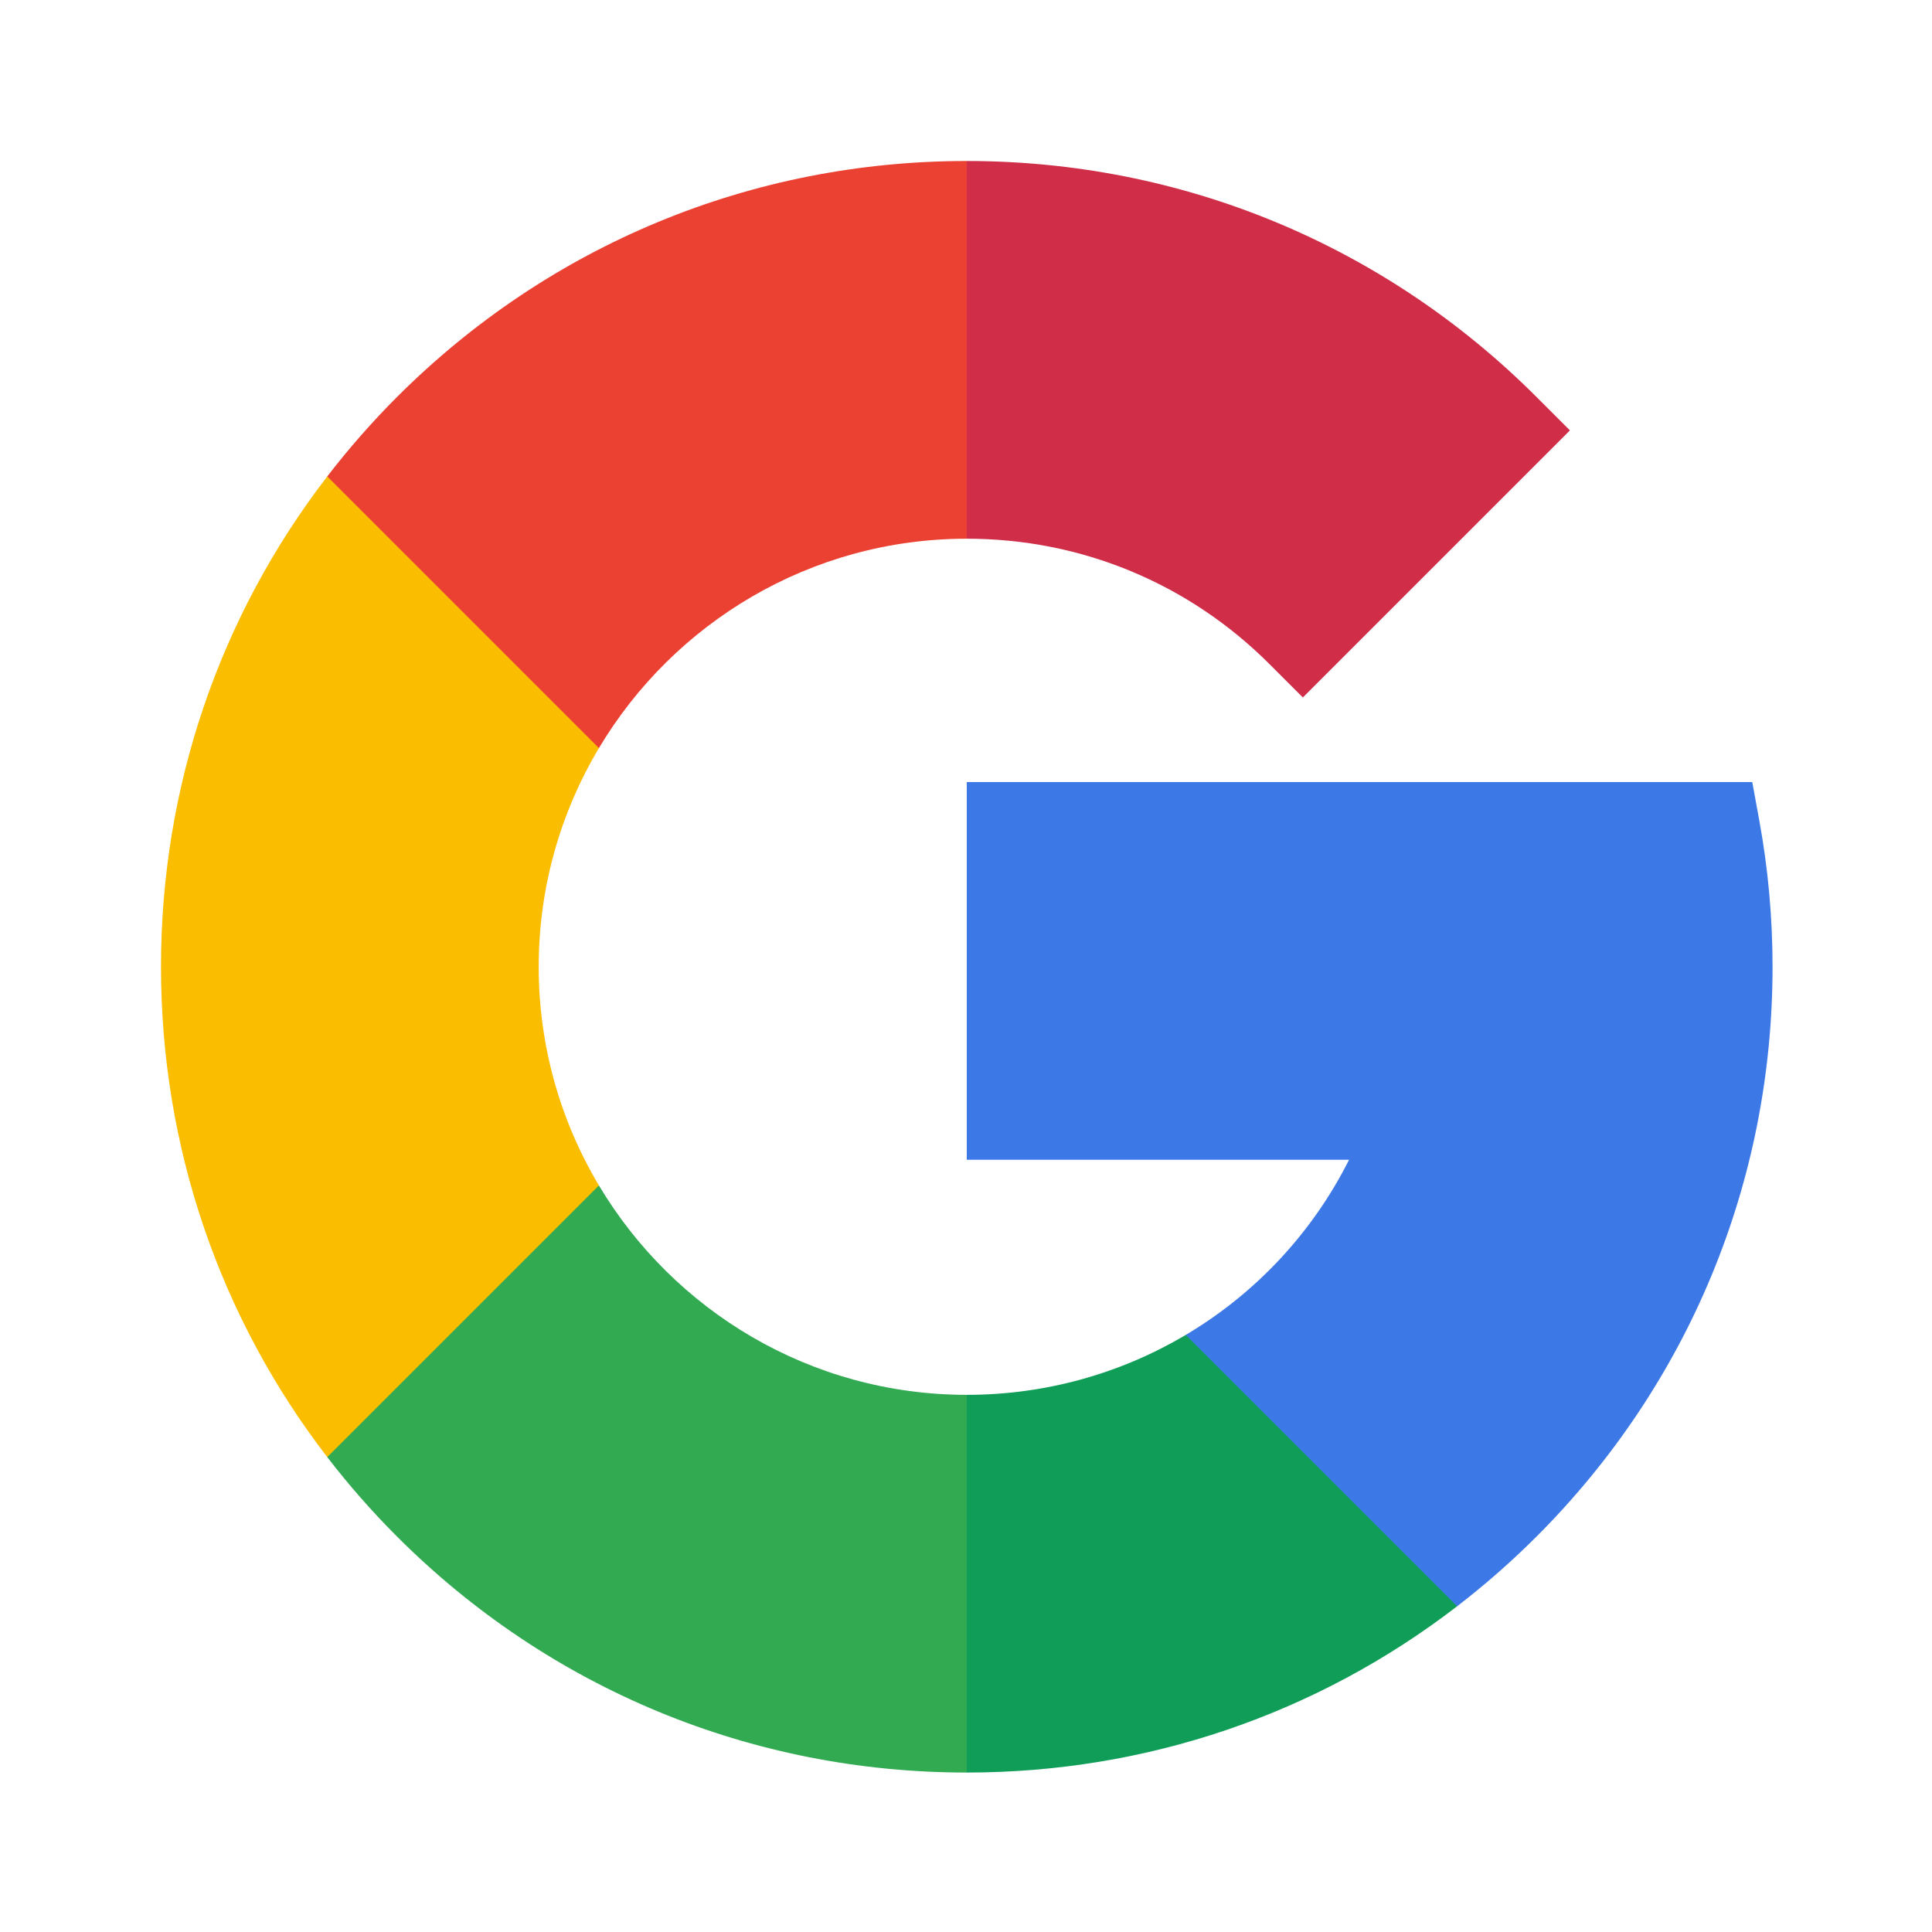
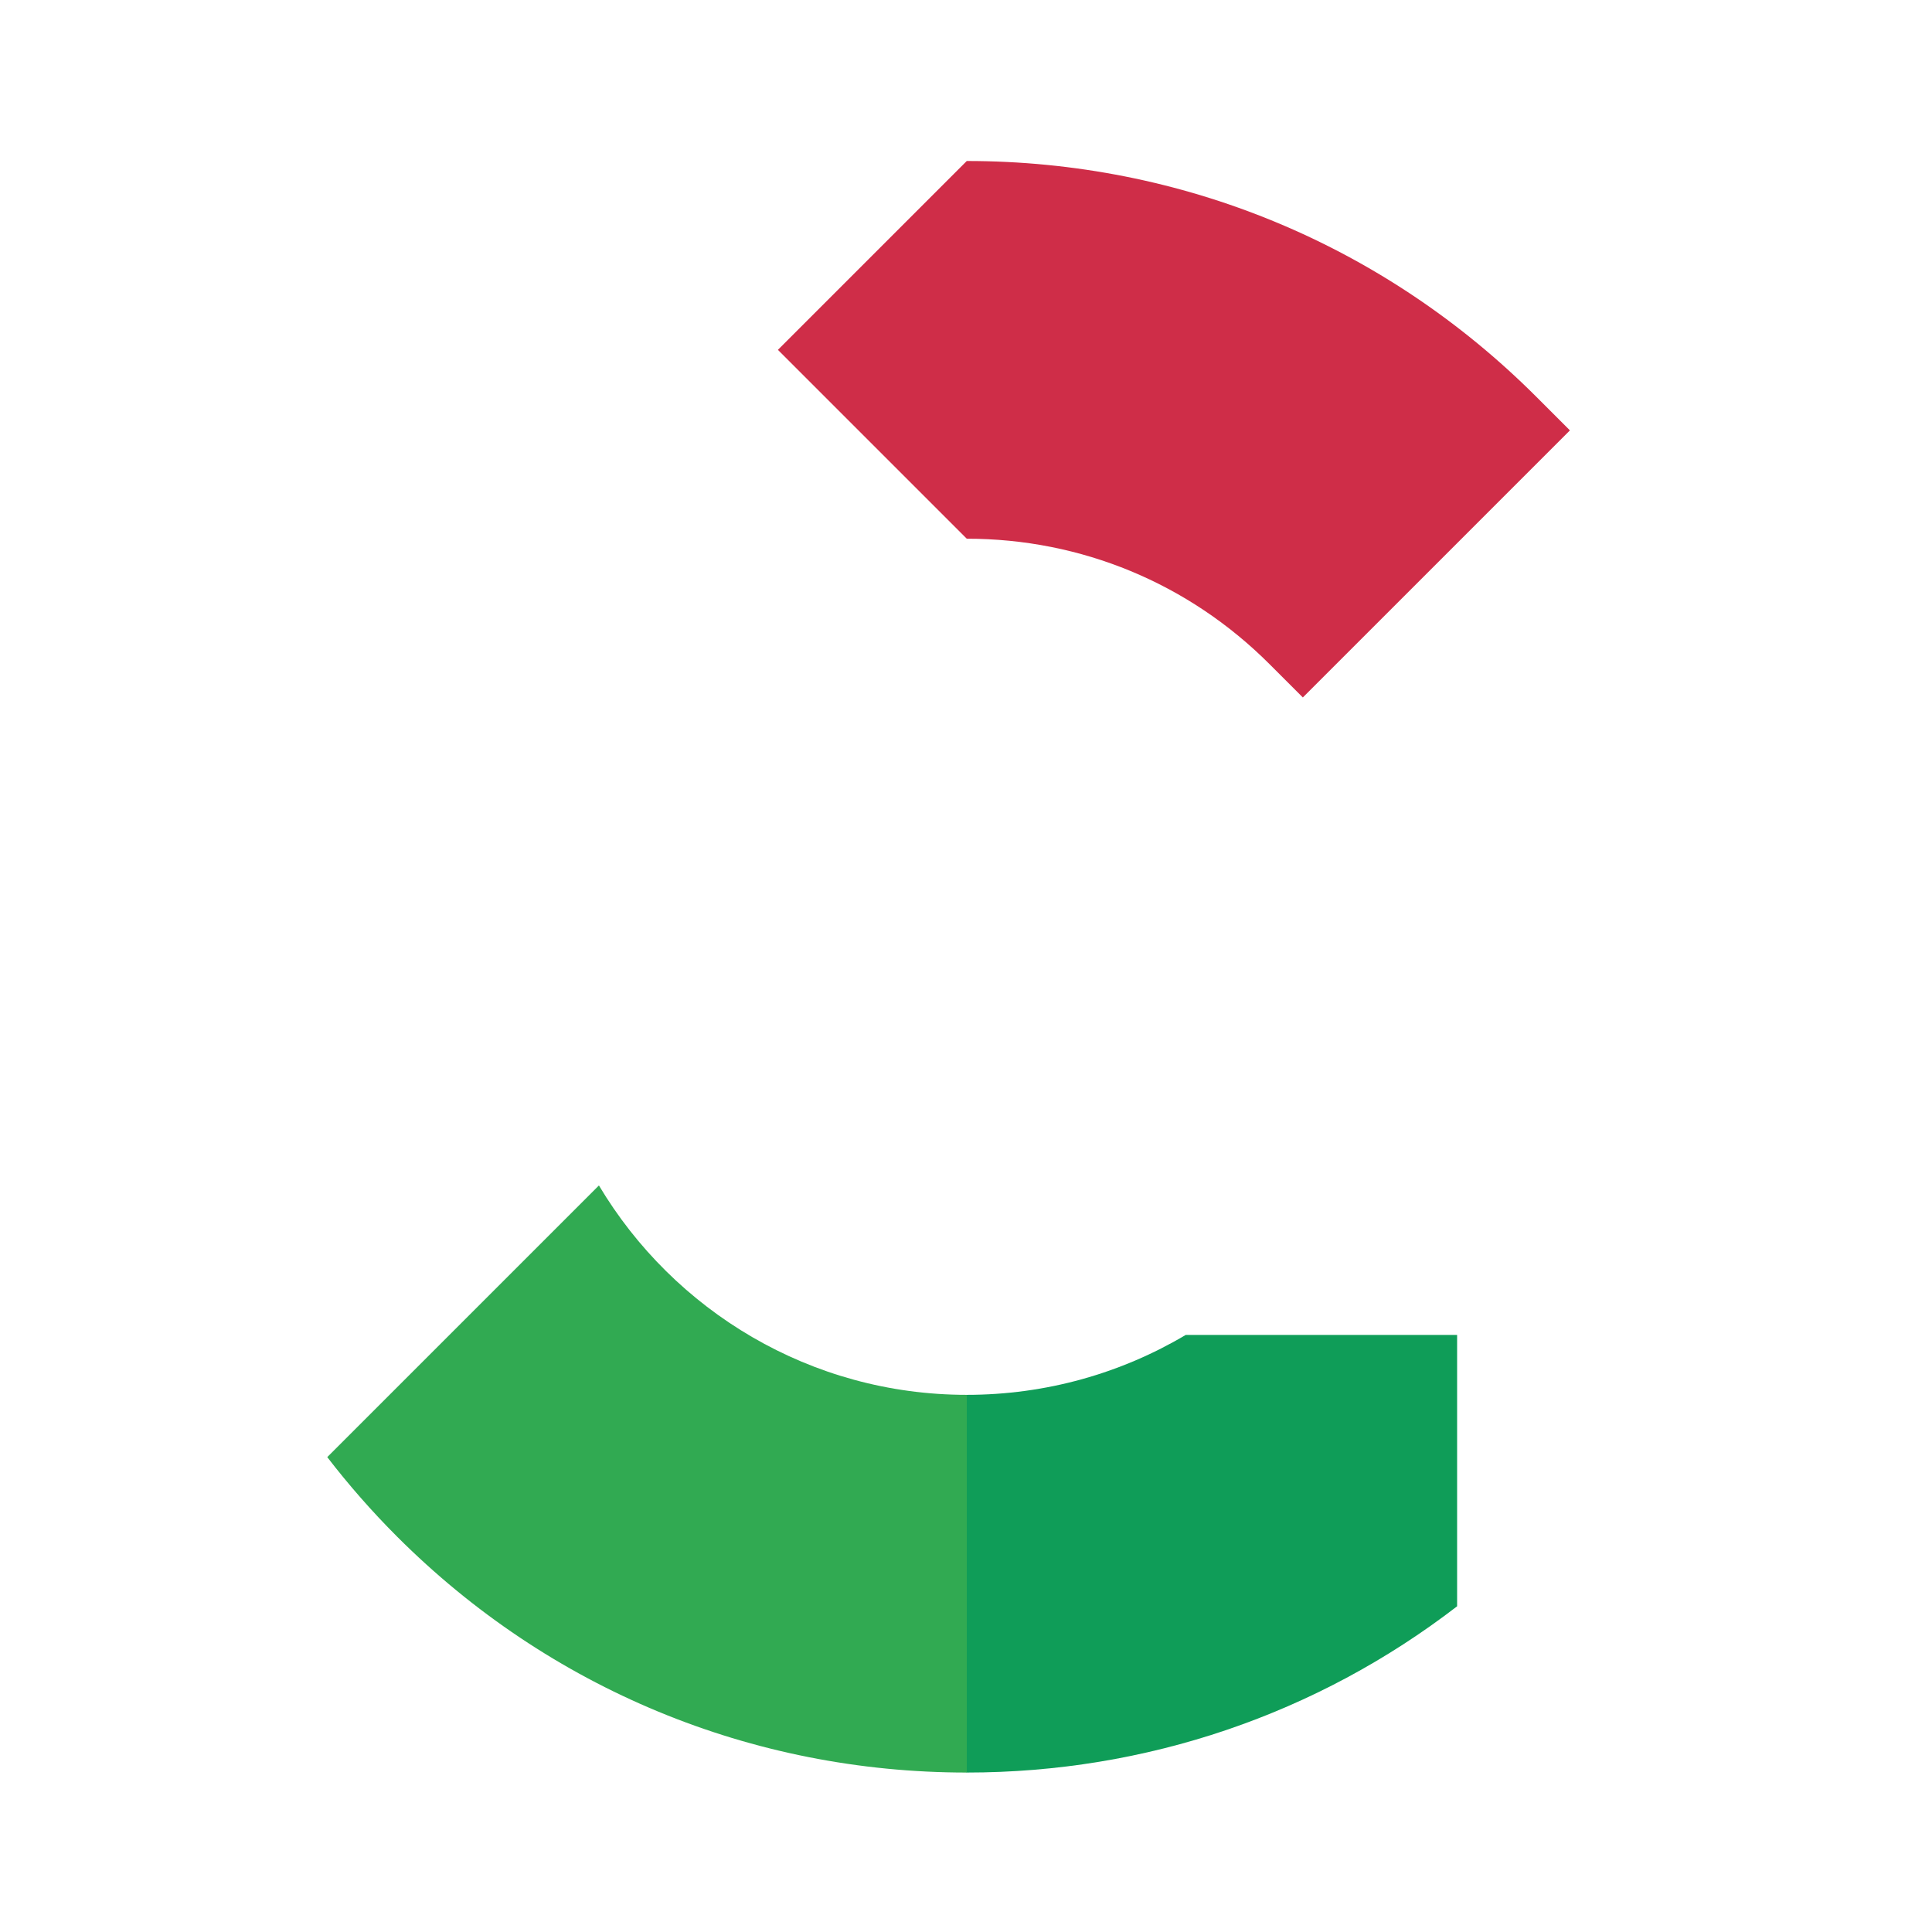
<svg xmlns="http://www.w3.org/2000/svg" xmlns:ns1="http://www.inkscape.org/namespaces/inkscape" xmlns:ns2="http://sodipodi.sourceforge.net/DTD/sodipodi-0.dtd" ns1:version="1.0 (4035a4fb49, 2020-05-01)" ns2:docname="brands-and-logotypes.svg" version="1.1" width="240" viewBox="0 0 240 240" height="240" enable-background="new 0 0 512 512" id="Capa_1">
  <defs id="defs19" />
  <ns2:namedview ns1:current-layer="Capa_1" ns1:window-maximized="0" ns1:window-y="28" ns1:window-x="45" ns1:cy="256" ns1:cx="256" ns1:zoom="1.125" ns1:pagecheckerboard="true" showgrid="false" id="namedview17" ns1:window-height="740" ns1:window-width="1321" ns1:pageshadow="2" ns1:pageopacity="0" guidetolerance="10" gridtolerance="10" objecttolerance="10" borderopacity="1" bordercolor="#666666" pagecolor="#ffffff" />
  <g transform="matrix(0.391,0,0,0.391,20,20)" id="g14">
-     <path id="path2" fill="#fbbd00" d="m 120,256 c 0,-25.367 6.989,-49.13 19.131,-69.477 V 100.215 H 52.823 C 18.568,144.703 0,198.922 0,256 0,313.078 18.568,367.297 52.823,411.785 h 86.308 V 325.477 C 126.989,305.13 120,281.367 120,256 Z" />
    <path id="path4" fill="#0f9d58" d="m 256,392 -60,60 60,60 c 57.079,0 111.297,-18.568 155.785,-52.823 V 372.961 H 325.569 C 305.044,385.147 281.181,392 256,392 Z" />
    <path id="path6" fill="#31aa52" d="m 139.131,325.477 -86.308,86.308 c 6.782,8.808 14.167,17.243 22.158,25.235 C 123.333,485.371 187.62,512 256,512 V 392 c -49.624,0 -93.117,-26.72 -116.869,-66.523 z" />
-     <path id="path8" fill="#3c79e6" d="m 512,256 c 0,-15.575 -1.41,-31.179 -4.192,-46.377 l -2.251,-12.299 H 256 v 120 h 121.452 c -11.794,23.461 -29.928,42.602 -51.884,55.638 l 86.216,86.216 c 8.808,-6.782 17.243,-14.167 25.235,-22.158 C 485.371,388.667 512,324.38 512,256 Z" />
    <path id="path10" fill="#cf2d48" d="M 352.167,159.833 362.773,170.439 447.626,85.587 437.02,74.981 C 388.668,26.629 324.381,0 256,0 l -60,60 60,60 c 36.326,0 70.479,14.146 96.167,39.833 z" />
-     <path id="path12" fill="#eb4132" d="M 256,120 V 0 C 187.62,0 123.333,26.629 74.98,74.98 66.989,82.971 59.604,91.406 52.822,100.215 l 86.308,86.308 C 162.883,146.72 206.376,120 256,120 Z" />
  </g>
</svg>